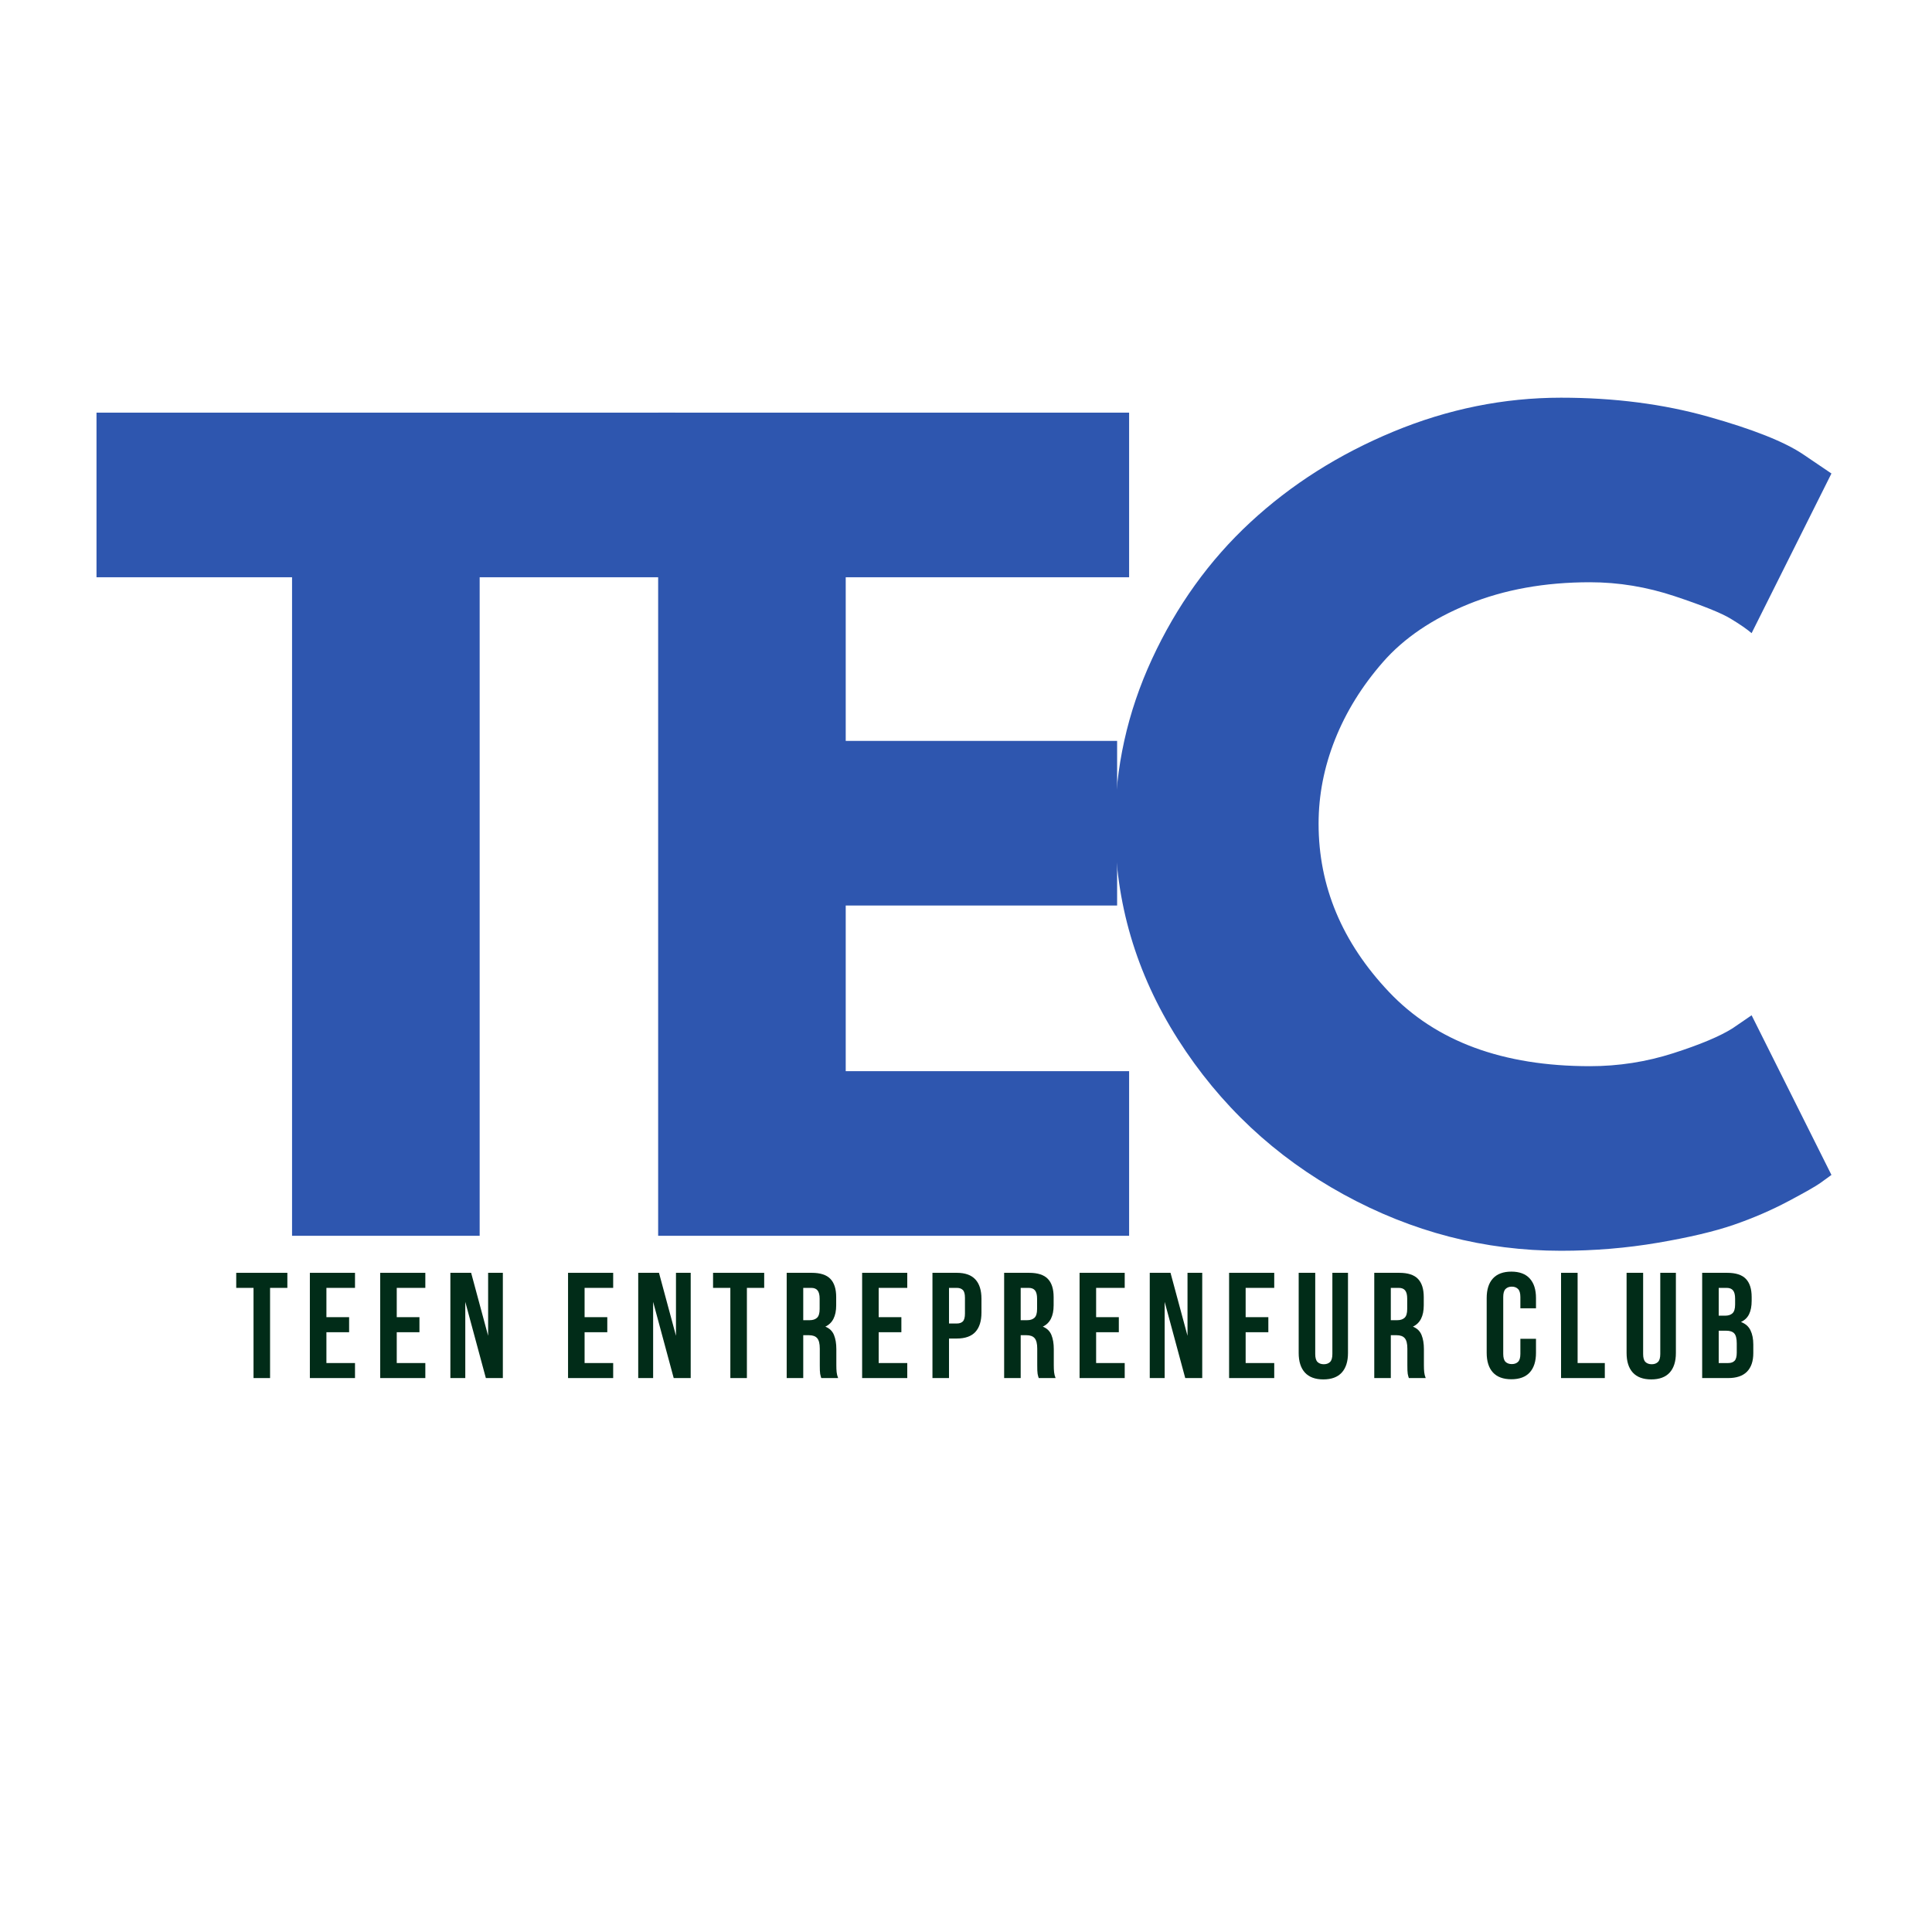
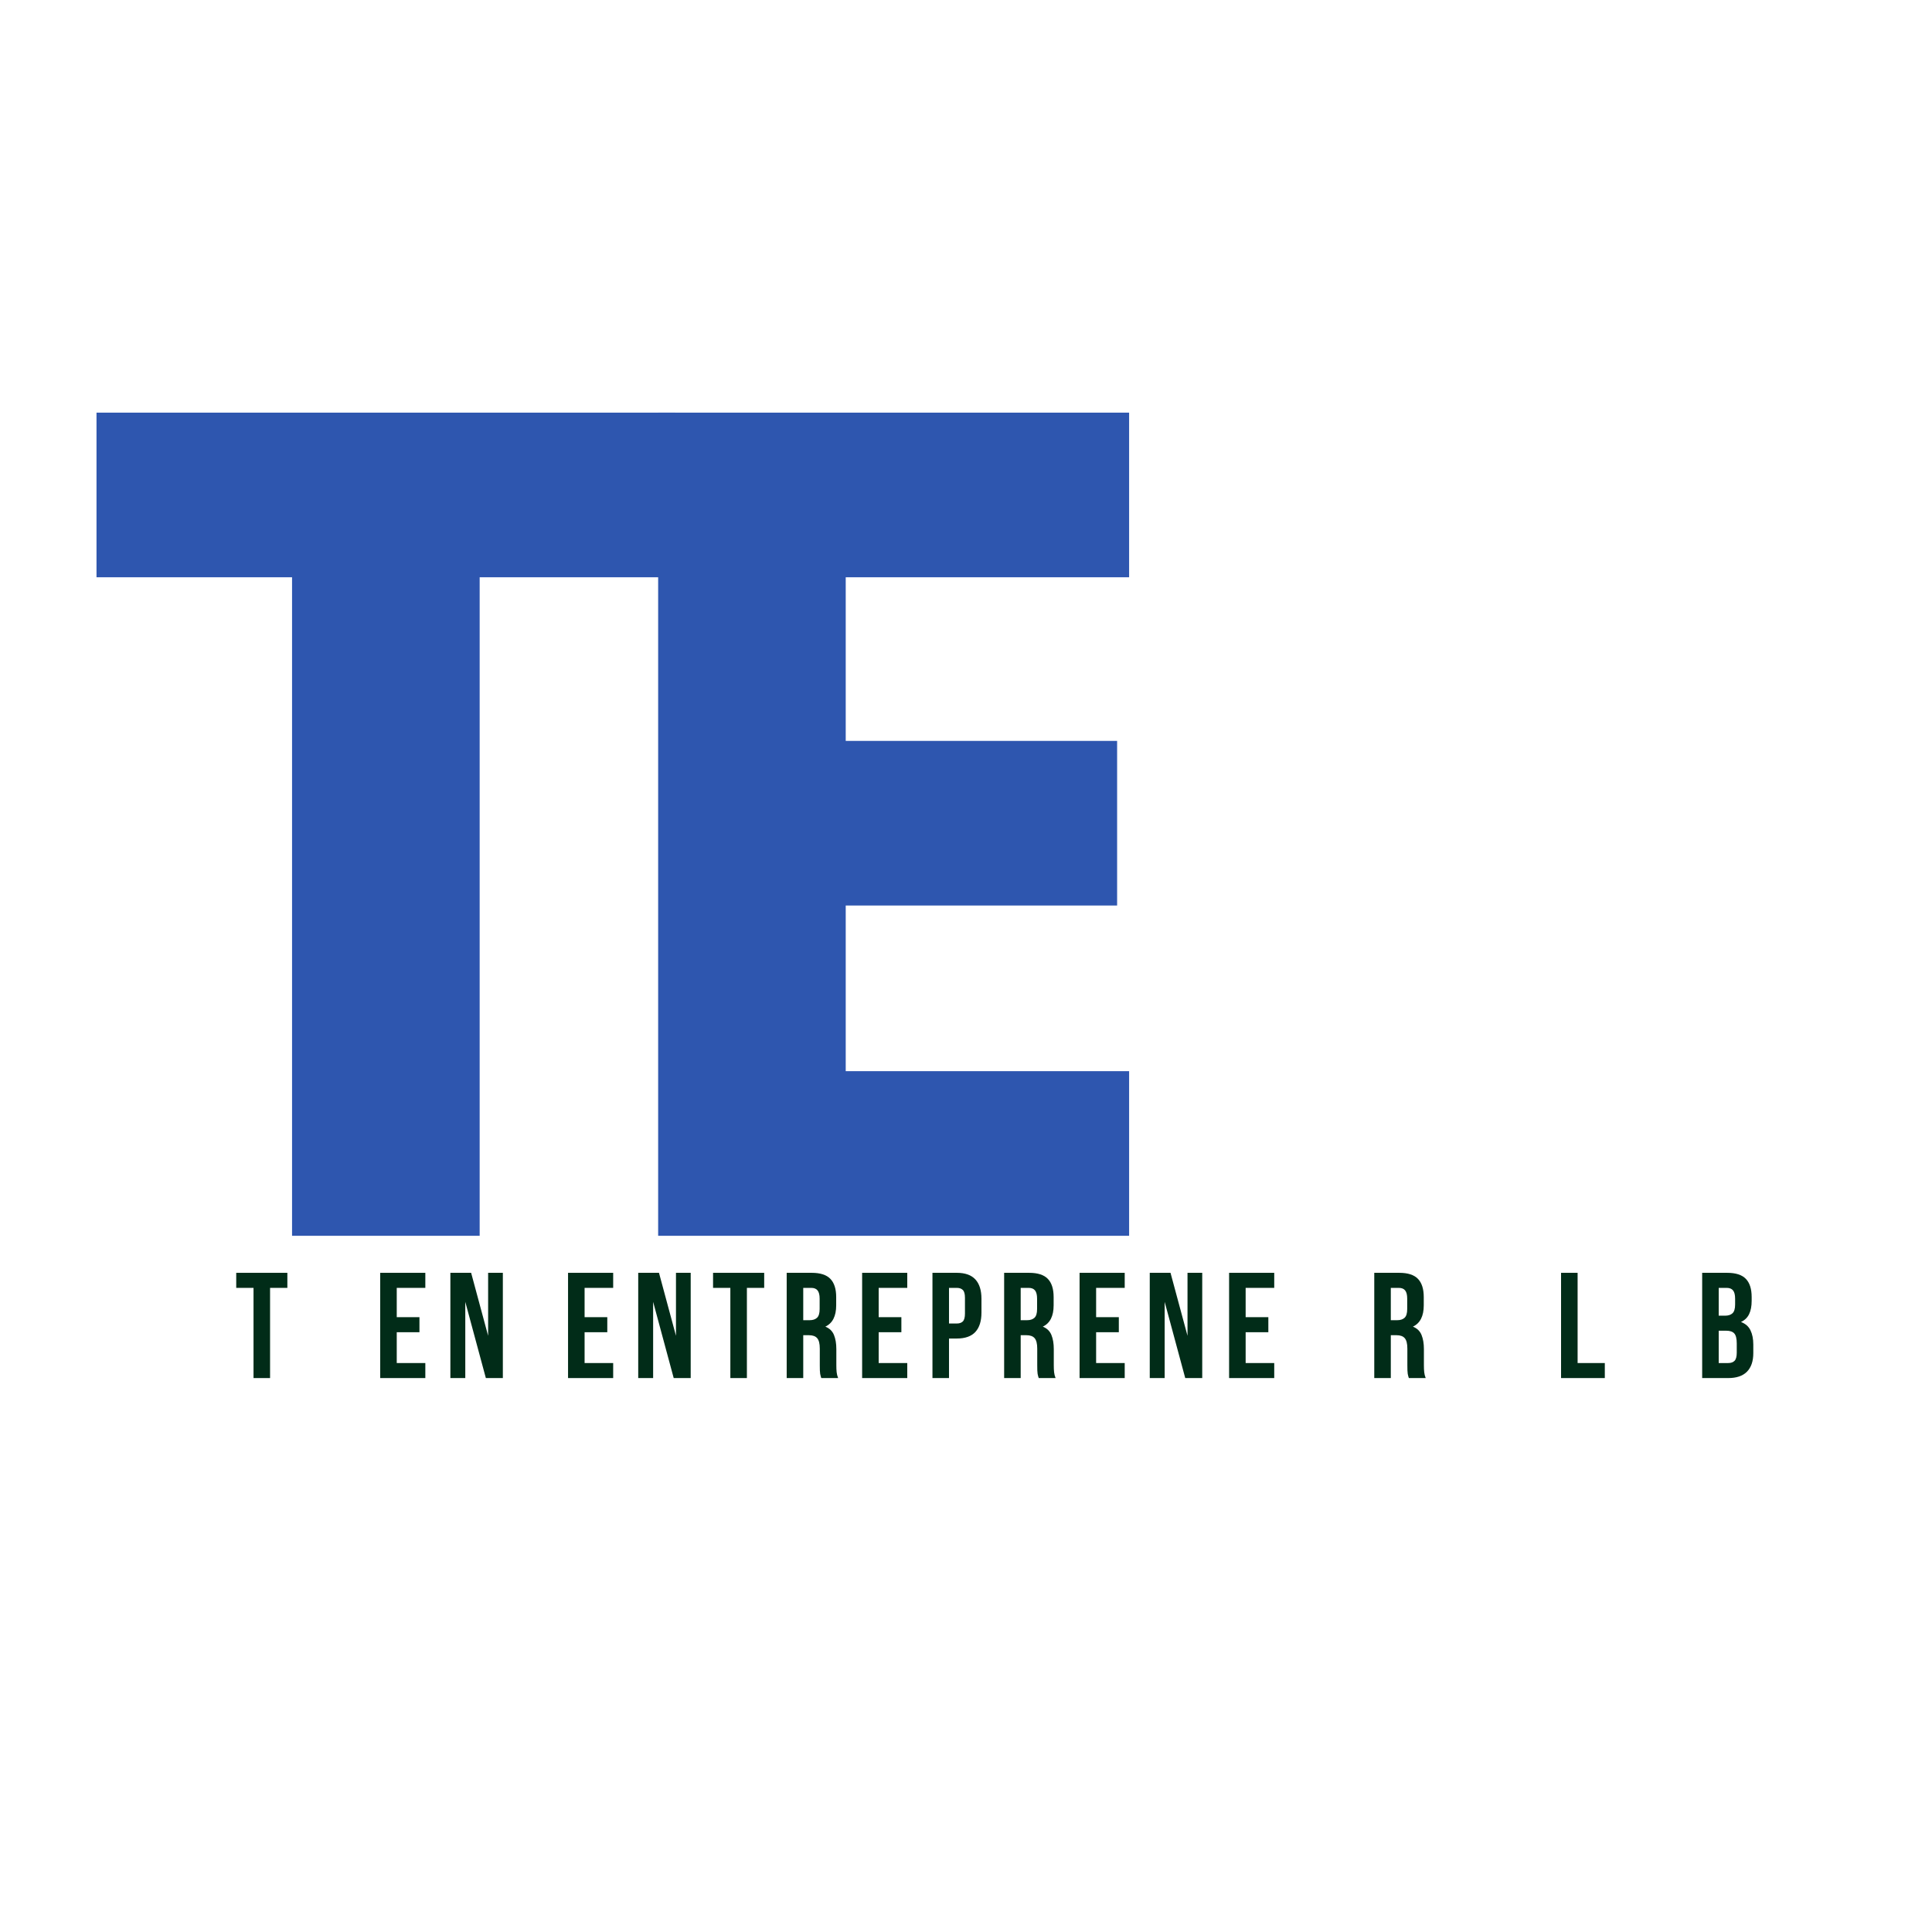
<svg xmlns="http://www.w3.org/2000/svg" width="1080" zoomAndPan="magnify" viewBox="0 0 810 810" height="1080" preserveAspectRatio="xMidYMid meet" version="1.0">
  <defs>
    <g />
  </defs>
  <g fill="#2e56af" fill-opacity="1">
    <g transform="translate(37.116, 518.111)">
      <g>
        <path d="M 3.344 -276.094 L 3.344 -345.109 L 245.969 -345.109 L 245.969 -276.094 L 163.984 -276.094 L 163.984 0 L 85.328 0 L 85.328 -276.094 Z M 3.344 -276.094 " />
      </g>
    </g>
  </g>
  <g fill="#2e56af" fill-opacity="1">
    <g transform="translate(250.839, 518.111)">
      <g>
        <path d="M 222.547 -345.109 L 222.547 -276.094 L 103.734 -276.094 L 103.734 -207.484 L 217.516 -207.484 L 217.516 -138.469 L 103.734 -138.469 L 103.734 -69.016 L 222.547 -69.016 L 222.547 0 L 25.094 0 L 25.094 -345.109 Z M 222.547 -345.109 " />
      </g>
    </g>
  </g>
  <g fill="#2e56af" fill-opacity="1">
    <g transform="translate(457.87, 518.111)">
      <g>
-         <path d="M 208.734 -71.109 C 220.723 -71.109 232.363 -72.922 243.656 -76.547 C 254.957 -80.172 263.258 -83.66 268.562 -87.016 L 276.5 -92.453 L 309.969 -25.516 C 308.852 -24.68 307.316 -23.566 305.359 -22.172 C 303.41 -20.773 298.879 -18.191 291.766 -14.422 C 284.66 -10.66 277.062 -7.383 268.969 -4.594 C 260.883 -1.812 250.285 0.691 237.172 2.922 C 224.066 5.16 210.547 6.281 196.609 6.281 C 164.535 6.281 134.133 -1.598 105.406 -17.359 C 76.688 -33.117 53.539 -54.801 35.969 -82.406 C 18.406 -110.02 9.625 -139.859 9.625 -171.922 C 9.625 -196.18 14.781 -219.469 25.094 -241.781 C 35.414 -264.094 49.148 -283.195 66.297 -299.094 C 83.453 -314.988 103.461 -327.676 126.328 -337.156 C 149.191 -346.633 172.617 -351.375 196.609 -351.375 C 218.922 -351.375 239.488 -348.723 258.312 -343.422 C 277.133 -338.129 290.445 -332.832 298.25 -327.531 L 309.969 -319.594 L 276.5 -252.656 C 274.551 -254.332 271.625 -256.352 267.719 -258.719 C 263.812 -261.094 256 -264.234 244.281 -268.141 C 232.57 -272.047 220.723 -274 208.734 -274 C 189.773 -274 172.766 -270.93 157.703 -264.797 C 142.641 -258.66 130.719 -250.57 121.938 -240.531 C 113.156 -230.488 106.461 -219.68 101.859 -208.109 C 97.254 -196.535 94.953 -184.754 94.953 -172.766 C 94.953 -146.547 104.781 -123.047 124.438 -102.266 C 144.102 -81.492 172.203 -71.109 208.734 -71.109 Z M 208.734 -71.109 " />
-       </g>
+         </g>
    </g>
  </g>
  <g fill="#012c18" fill-opacity="1">
    <g transform="translate(98.416, 577.76)">
      <g>
        <path d="M 0.625 -44.125 L 22.062 -44.125 L 22.062 -37.812 L 14.812 -37.812 L 14.812 0 L 7.875 0 L 7.875 -37.812 L 0.625 -37.812 Z M 0.625 -44.125 " />
      </g>
    </g>
  </g>
  <g fill="#012c18" fill-opacity="1">
    <g transform="translate(127.398, 577.76)">
      <g>
-         <path d="M 9.453 -25.531 L 18.969 -25.531 L 18.969 -19.219 L 9.453 -19.219 L 9.453 -6.297 L 21.438 -6.297 L 21.438 0 L 2.516 0 L 2.516 -44.125 L 21.438 -44.125 L 21.438 -37.812 L 9.453 -37.812 Z M 9.453 -25.531 " />
-       </g>
+         </g>
    </g>
  </g>
  <g fill="#012c18" fill-opacity="1">
    <g transform="translate(156.884, 577.76)">
      <g>
        <path d="M 9.453 -25.531 L 18.969 -25.531 L 18.969 -19.219 L 9.453 -19.219 L 9.453 -6.297 L 21.438 -6.297 L 21.438 0 L 2.516 0 L 2.516 -44.125 L 21.438 -44.125 L 21.438 -37.812 L 9.453 -37.812 Z M 9.453 -25.531 " />
      </g>
    </g>
  </g>
  <g fill="#012c18" fill-opacity="1">
    <g transform="translate(186.369, 577.76)">
      <g>
        <path d="M 8.703 -31.953 L 8.703 0 L 2.453 0 L 2.453 -44.125 L 11.156 -44.125 L 18.281 -17.719 L 18.281 -44.125 L 24.453 -44.125 L 24.453 0 L 17.328 0 Z M 8.703 -31.953 " />
      </g>
    </g>
  </g>
  <g fill="#012c18" fill-opacity="1">
    <g transform="translate(219.571, 577.76)">
      <g />
    </g>
  </g>
  <g fill="#012c18" fill-opacity="1">
    <g transform="translate(235.64, 577.76)">
      <g>
        <path d="M 9.453 -25.531 L 18.969 -25.531 L 18.969 -19.219 L 9.453 -19.219 L 9.453 -6.297 L 21.438 -6.297 L 21.438 0 L 2.516 0 L 2.516 -44.125 L 21.438 -44.125 L 21.438 -37.812 L 9.453 -37.812 Z M 9.453 -25.531 " />
      </g>
    </g>
  </g>
  <g fill="#012c18" fill-opacity="1">
    <g transform="translate(265.126, 577.76)">
      <g>
        <path d="M 8.703 -31.953 L 8.703 0 L 2.453 0 L 2.453 -44.125 L 11.156 -44.125 L 18.281 -17.719 L 18.281 -44.125 L 24.453 -44.125 L 24.453 0 L 17.328 0 Z M 8.703 -31.953 " />
      </g>
    </g>
  </g>
  <g fill="#012c18" fill-opacity="1">
    <g transform="translate(298.328, 577.76)">
      <g>
        <path d="M 0.625 -44.125 L 22.062 -44.125 L 22.062 -37.812 L 14.812 -37.812 L 14.812 0 L 7.875 0 L 7.875 -37.812 L 0.625 -37.812 Z M 0.625 -44.125 " />
      </g>
    </g>
  </g>
  <g fill="#012c18" fill-opacity="1">
    <g transform="translate(327.309, 577.76)">
      <g>
        <path d="M 17.016 0 C 16.93 -0.289 16.848 -0.562 16.766 -0.812 C 16.68 -1.07 16.609 -1.391 16.547 -1.766 C 16.484 -2.141 16.441 -2.617 16.422 -3.203 C 16.398 -3.797 16.391 -4.535 16.391 -5.422 L 16.391 -12.359 C 16.391 -14.41 16.031 -15.859 15.312 -16.703 C 14.602 -17.547 13.445 -17.969 11.844 -17.969 L 9.453 -17.969 L 9.453 0 L 2.516 0 L 2.516 -44.125 L 12.984 -44.125 C 16.598 -44.125 19.211 -43.281 20.828 -41.594 C 22.453 -39.914 23.266 -37.375 23.266 -33.969 L 23.266 -30.5 C 23.266 -25.969 21.75 -22.988 18.719 -21.562 C 20.488 -20.844 21.695 -19.672 22.344 -18.047 C 23 -16.43 23.328 -14.473 23.328 -12.172 L 23.328 -5.359 C 23.328 -4.266 23.367 -3.305 23.453 -2.484 C 23.535 -1.672 23.742 -0.844 24.078 0 Z M 9.453 -37.812 L 9.453 -24.266 L 12.172 -24.266 C 13.473 -24.266 14.488 -24.598 15.219 -25.266 C 15.957 -25.941 16.328 -27.164 16.328 -28.938 L 16.328 -33.281 C 16.328 -34.875 16.039 -36.023 15.469 -36.734 C 14.906 -37.453 14.016 -37.812 12.797 -37.812 Z M 9.453 -37.812 " />
      </g>
    </g>
  </g>
  <g fill="#012c18" fill-opacity="1">
    <g transform="translate(358.937, 577.76)">
      <g>
        <path d="M 9.453 -25.531 L 18.969 -25.531 L 18.969 -19.219 L 9.453 -19.219 L 9.453 -6.297 L 21.438 -6.297 L 21.438 0 L 2.516 0 L 2.516 -44.125 L 21.438 -44.125 L 21.438 -37.812 L 9.453 -37.812 Z M 9.453 -25.531 " />
      </g>
    </g>
  </g>
  <g fill="#012c18" fill-opacity="1">
    <g transform="translate(388.422, 577.76)">
      <g>
        <path d="M 12.734 -44.125 C 16.223 -44.125 18.816 -43.195 20.516 -41.344 C 22.211 -39.5 23.062 -36.789 23.062 -33.219 L 23.062 -27.484 C 23.062 -23.91 22.211 -21.195 20.516 -19.344 C 18.816 -17.5 16.223 -16.578 12.734 -16.578 L 9.453 -16.578 L 9.453 0 L 2.516 0 L 2.516 -44.125 Z M 9.453 -37.812 L 9.453 -22.875 L 12.734 -22.875 C 13.828 -22.875 14.664 -23.164 15.25 -23.75 C 15.844 -24.344 16.141 -25.441 16.141 -27.047 L 16.141 -33.656 C 16.141 -35.25 15.844 -36.336 15.25 -36.922 C 14.664 -37.516 13.828 -37.812 12.734 -37.812 Z M 9.453 -37.812 " />
      </g>
    </g>
  </g>
  <g fill="#012c18" fill-opacity="1">
    <g transform="translate(418.475, 577.76)">
      <g>
        <path d="M 17.016 0 C 16.93 -0.289 16.848 -0.562 16.766 -0.812 C 16.68 -1.07 16.609 -1.391 16.547 -1.766 C 16.484 -2.141 16.441 -2.617 16.422 -3.203 C 16.398 -3.797 16.391 -4.535 16.391 -5.422 L 16.391 -12.359 C 16.391 -14.41 16.031 -15.859 15.312 -16.703 C 14.602 -17.547 13.445 -17.969 11.844 -17.969 L 9.453 -17.969 L 9.453 0 L 2.516 0 L 2.516 -44.125 L 12.984 -44.125 C 16.598 -44.125 19.211 -43.281 20.828 -41.594 C 22.453 -39.914 23.266 -37.375 23.266 -33.969 L 23.266 -30.5 C 23.266 -25.969 21.75 -22.988 18.719 -21.562 C 20.488 -20.844 21.695 -19.672 22.344 -18.047 C 23 -16.43 23.328 -14.473 23.328 -12.172 L 23.328 -5.359 C 23.328 -4.266 23.367 -3.305 23.453 -2.484 C 23.535 -1.672 23.742 -0.844 24.078 0 Z M 9.453 -37.812 L 9.453 -24.266 L 12.172 -24.266 C 13.473 -24.266 14.488 -24.598 15.219 -25.266 C 15.957 -25.941 16.328 -27.164 16.328 -28.938 L 16.328 -33.281 C 16.328 -34.875 16.039 -36.023 15.469 -36.734 C 14.906 -37.453 14.016 -37.812 12.797 -37.812 Z M 9.453 -37.812 " />
      </g>
    </g>
  </g>
  <g fill="#012c18" fill-opacity="1">
    <g transform="translate(450.102, 577.76)">
      <g>
        <path d="M 9.453 -25.531 L 18.969 -25.531 L 18.969 -19.219 L 9.453 -19.219 L 9.453 -6.297 L 21.438 -6.297 L 21.438 0 L 2.516 0 L 2.516 -44.125 L 21.438 -44.125 L 21.438 -37.812 L 9.453 -37.812 Z M 9.453 -25.531 " />
      </g>
    </g>
  </g>
  <g fill="#012c18" fill-opacity="1">
    <g transform="translate(479.588, 577.76)">
      <g>
        <path d="M 8.703 -31.953 L 8.703 0 L 2.453 0 L 2.453 -44.125 L 11.156 -44.125 L 18.281 -17.719 L 18.281 -44.125 L 24.453 -44.125 L 24.453 0 L 17.328 0 Z M 8.703 -31.953 " />
      </g>
    </g>
  </g>
  <g fill="#012c18" fill-opacity="1">
    <g transform="translate(512.79, 577.76)">
      <g>
        <path d="M 9.453 -25.531 L 18.969 -25.531 L 18.969 -19.219 L 9.453 -19.219 L 9.453 -6.297 L 21.438 -6.297 L 21.438 0 L 2.516 0 L 2.516 -44.125 L 21.438 -44.125 L 21.438 -37.812 L 9.453 -37.812 Z M 9.453 -25.531 " />
      </g>
    </g>
  </g>
  <g fill="#012c18" fill-opacity="1">
    <g transform="translate(542.276, 577.76)">
      <g>
-         <path d="M 9.141 -44.125 L 9.141 -10.078 C 9.141 -8.484 9.461 -7.367 10.109 -6.734 C 10.766 -6.109 11.641 -5.797 12.734 -5.797 C 13.828 -5.797 14.695 -6.109 15.344 -6.734 C 16 -7.367 16.328 -8.484 16.328 -10.078 L 16.328 -44.125 L 22.875 -44.125 L 22.875 -10.531 C 22.875 -6.957 22.004 -4.211 20.266 -2.297 C 18.523 -0.391 15.953 0.562 12.547 0.562 C 9.141 0.562 6.562 -0.391 4.812 -2.297 C 3.07 -4.211 2.203 -6.957 2.203 -10.531 L 2.203 -44.125 Z M 9.141 -44.125 " />
-       </g>
+         </g>
    </g>
  </g>
  <g fill="#012c18" fill-opacity="1">
    <g transform="translate(573.651, 577.76)">
      <g>
        <path d="M 17.016 0 C 16.93 -0.289 16.848 -0.562 16.766 -0.812 C 16.68 -1.07 16.609 -1.391 16.547 -1.766 C 16.484 -2.141 16.441 -2.617 16.422 -3.203 C 16.398 -3.797 16.391 -4.535 16.391 -5.422 L 16.391 -12.359 C 16.391 -14.41 16.031 -15.859 15.312 -16.703 C 14.602 -17.547 13.445 -17.969 11.844 -17.969 L 9.453 -17.969 L 9.453 0 L 2.516 0 L 2.516 -44.125 L 12.984 -44.125 C 16.598 -44.125 19.211 -43.281 20.828 -41.594 C 22.453 -39.914 23.266 -37.375 23.266 -33.969 L 23.266 -30.5 C 23.266 -25.969 21.75 -22.988 18.719 -21.562 C 20.488 -20.844 21.695 -19.672 22.344 -18.047 C 23 -16.43 23.328 -14.473 23.328 -12.172 L 23.328 -5.359 C 23.328 -4.266 23.367 -3.305 23.453 -2.484 C 23.535 -1.672 23.742 -0.844 24.078 0 Z M 9.453 -37.812 L 9.453 -24.266 L 12.172 -24.266 C 13.473 -24.266 14.488 -24.598 15.219 -25.266 C 15.957 -25.941 16.328 -27.164 16.328 -28.938 L 16.328 -33.281 C 16.328 -34.875 16.039 -36.023 15.469 -36.734 C 14.906 -37.453 14.016 -37.812 12.797 -37.812 Z M 9.453 -37.812 " />
      </g>
    </g>
  </g>
  <g fill="#012c18" fill-opacity="1">
    <g transform="translate(605.278, 577.76)">
      <g />
    </g>
  </g>
  <g fill="#012c18" fill-opacity="1">
    <g transform="translate(621.347, 577.76)">
      <g>
-         <path d="M 22.625 -16.453 L 22.625 -10.594 C 22.625 -7.02 21.75 -4.273 20 -2.359 C 18.258 -0.453 15.691 0.5 12.297 0.5 C 8.891 0.5 6.312 -0.453 4.562 -2.359 C 2.82 -4.273 1.953 -7.02 1.953 -10.594 L 1.953 -33.531 C 1.953 -37.102 2.82 -39.844 4.562 -41.75 C 6.312 -43.664 8.891 -44.625 12.297 -44.625 C 15.691 -44.625 18.258 -43.664 20 -41.75 C 21.75 -39.844 22.625 -37.102 22.625 -33.531 L 22.625 -29.25 L 16.078 -29.25 L 16.078 -33.969 C 16.078 -35.57 15.75 -36.695 15.094 -37.344 C 14.445 -38 13.578 -38.328 12.484 -38.328 C 11.391 -38.328 10.516 -38 9.859 -37.344 C 9.211 -36.695 8.891 -35.57 8.891 -33.969 L 8.891 -10.141 C 8.891 -8.547 9.211 -7.43 9.859 -6.797 C 10.516 -6.172 11.391 -5.859 12.484 -5.859 C 13.578 -5.859 14.445 -6.172 15.094 -6.797 C 15.75 -7.43 16.078 -8.547 16.078 -10.141 L 16.078 -16.453 Z M 22.625 -16.453 " />
-       </g>
+         </g>
    </g>
  </g>
  <g fill="#012c18" fill-opacity="1">
    <g transform="translate(651.966, 577.76)">
      <g>
        <path d="M 2.516 -44.125 L 9.453 -44.125 L 9.453 -6.297 L 20.859 -6.297 L 20.859 0 L 2.516 0 Z M 2.516 -44.125 " />
      </g>
    </g>
  </g>
  <g fill="#012c18" fill-opacity="1">
    <g transform="translate(679.751, 577.76)">
      <g>
-         <path d="M 9.141 -44.125 L 9.141 -10.078 C 9.141 -8.484 9.461 -7.367 10.109 -6.734 C 10.766 -6.109 11.641 -5.797 12.734 -5.797 C 13.828 -5.797 14.695 -6.109 15.344 -6.734 C 16 -7.367 16.328 -8.484 16.328 -10.078 L 16.328 -44.125 L 22.875 -44.125 L 22.875 -10.531 C 22.875 -6.957 22.004 -4.211 20.266 -2.297 C 18.523 -0.391 15.953 0.562 12.547 0.562 C 9.141 0.562 6.562 -0.391 4.812 -2.297 C 3.07 -4.211 2.203 -6.957 2.203 -10.531 L 2.203 -44.125 Z M 9.141 -44.125 " />
-       </g>
+         </g>
    </g>
  </g>
  <g fill="#012c18" fill-opacity="1">
    <g transform="translate(711.127, 577.76)">
      <g>
        <path d="M 12.984 -44.125 C 16.598 -44.125 19.211 -43.281 20.828 -41.594 C 22.453 -39.914 23.266 -37.375 23.266 -33.969 L 23.266 -32.391 C 23.266 -30.129 22.906 -28.258 22.188 -26.781 C 21.469 -25.312 20.332 -24.223 18.781 -23.516 C 20.676 -22.797 22.008 -21.625 22.781 -20 C 23.562 -18.383 23.953 -16.406 23.953 -14.062 L 23.953 -10.469 C 23.953 -7.062 23.066 -4.461 21.297 -2.672 C 19.535 -0.891 16.91 0 13.422 0 L 2.516 0 L 2.516 -44.125 Z M 9.453 -19.859 L 9.453 -6.297 L 13.422 -6.297 C 14.598 -6.297 15.488 -6.609 16.094 -7.234 C 16.707 -7.867 17.016 -9.008 17.016 -10.656 L 17.016 -14.5 C 17.016 -16.551 16.664 -17.957 15.969 -18.719 C 15.281 -19.477 14.141 -19.859 12.547 -19.859 Z M 9.453 -37.812 L 9.453 -26.156 L 12.172 -26.156 C 13.473 -26.156 14.488 -26.488 15.219 -27.156 C 15.957 -27.832 16.328 -29.055 16.328 -30.828 L 16.328 -33.281 C 16.328 -34.875 16.039 -36.023 15.469 -36.734 C 14.906 -37.453 14.016 -37.812 12.797 -37.812 Z M 9.453 -37.812 " />
      </g>
    </g>
  </g>
</svg>